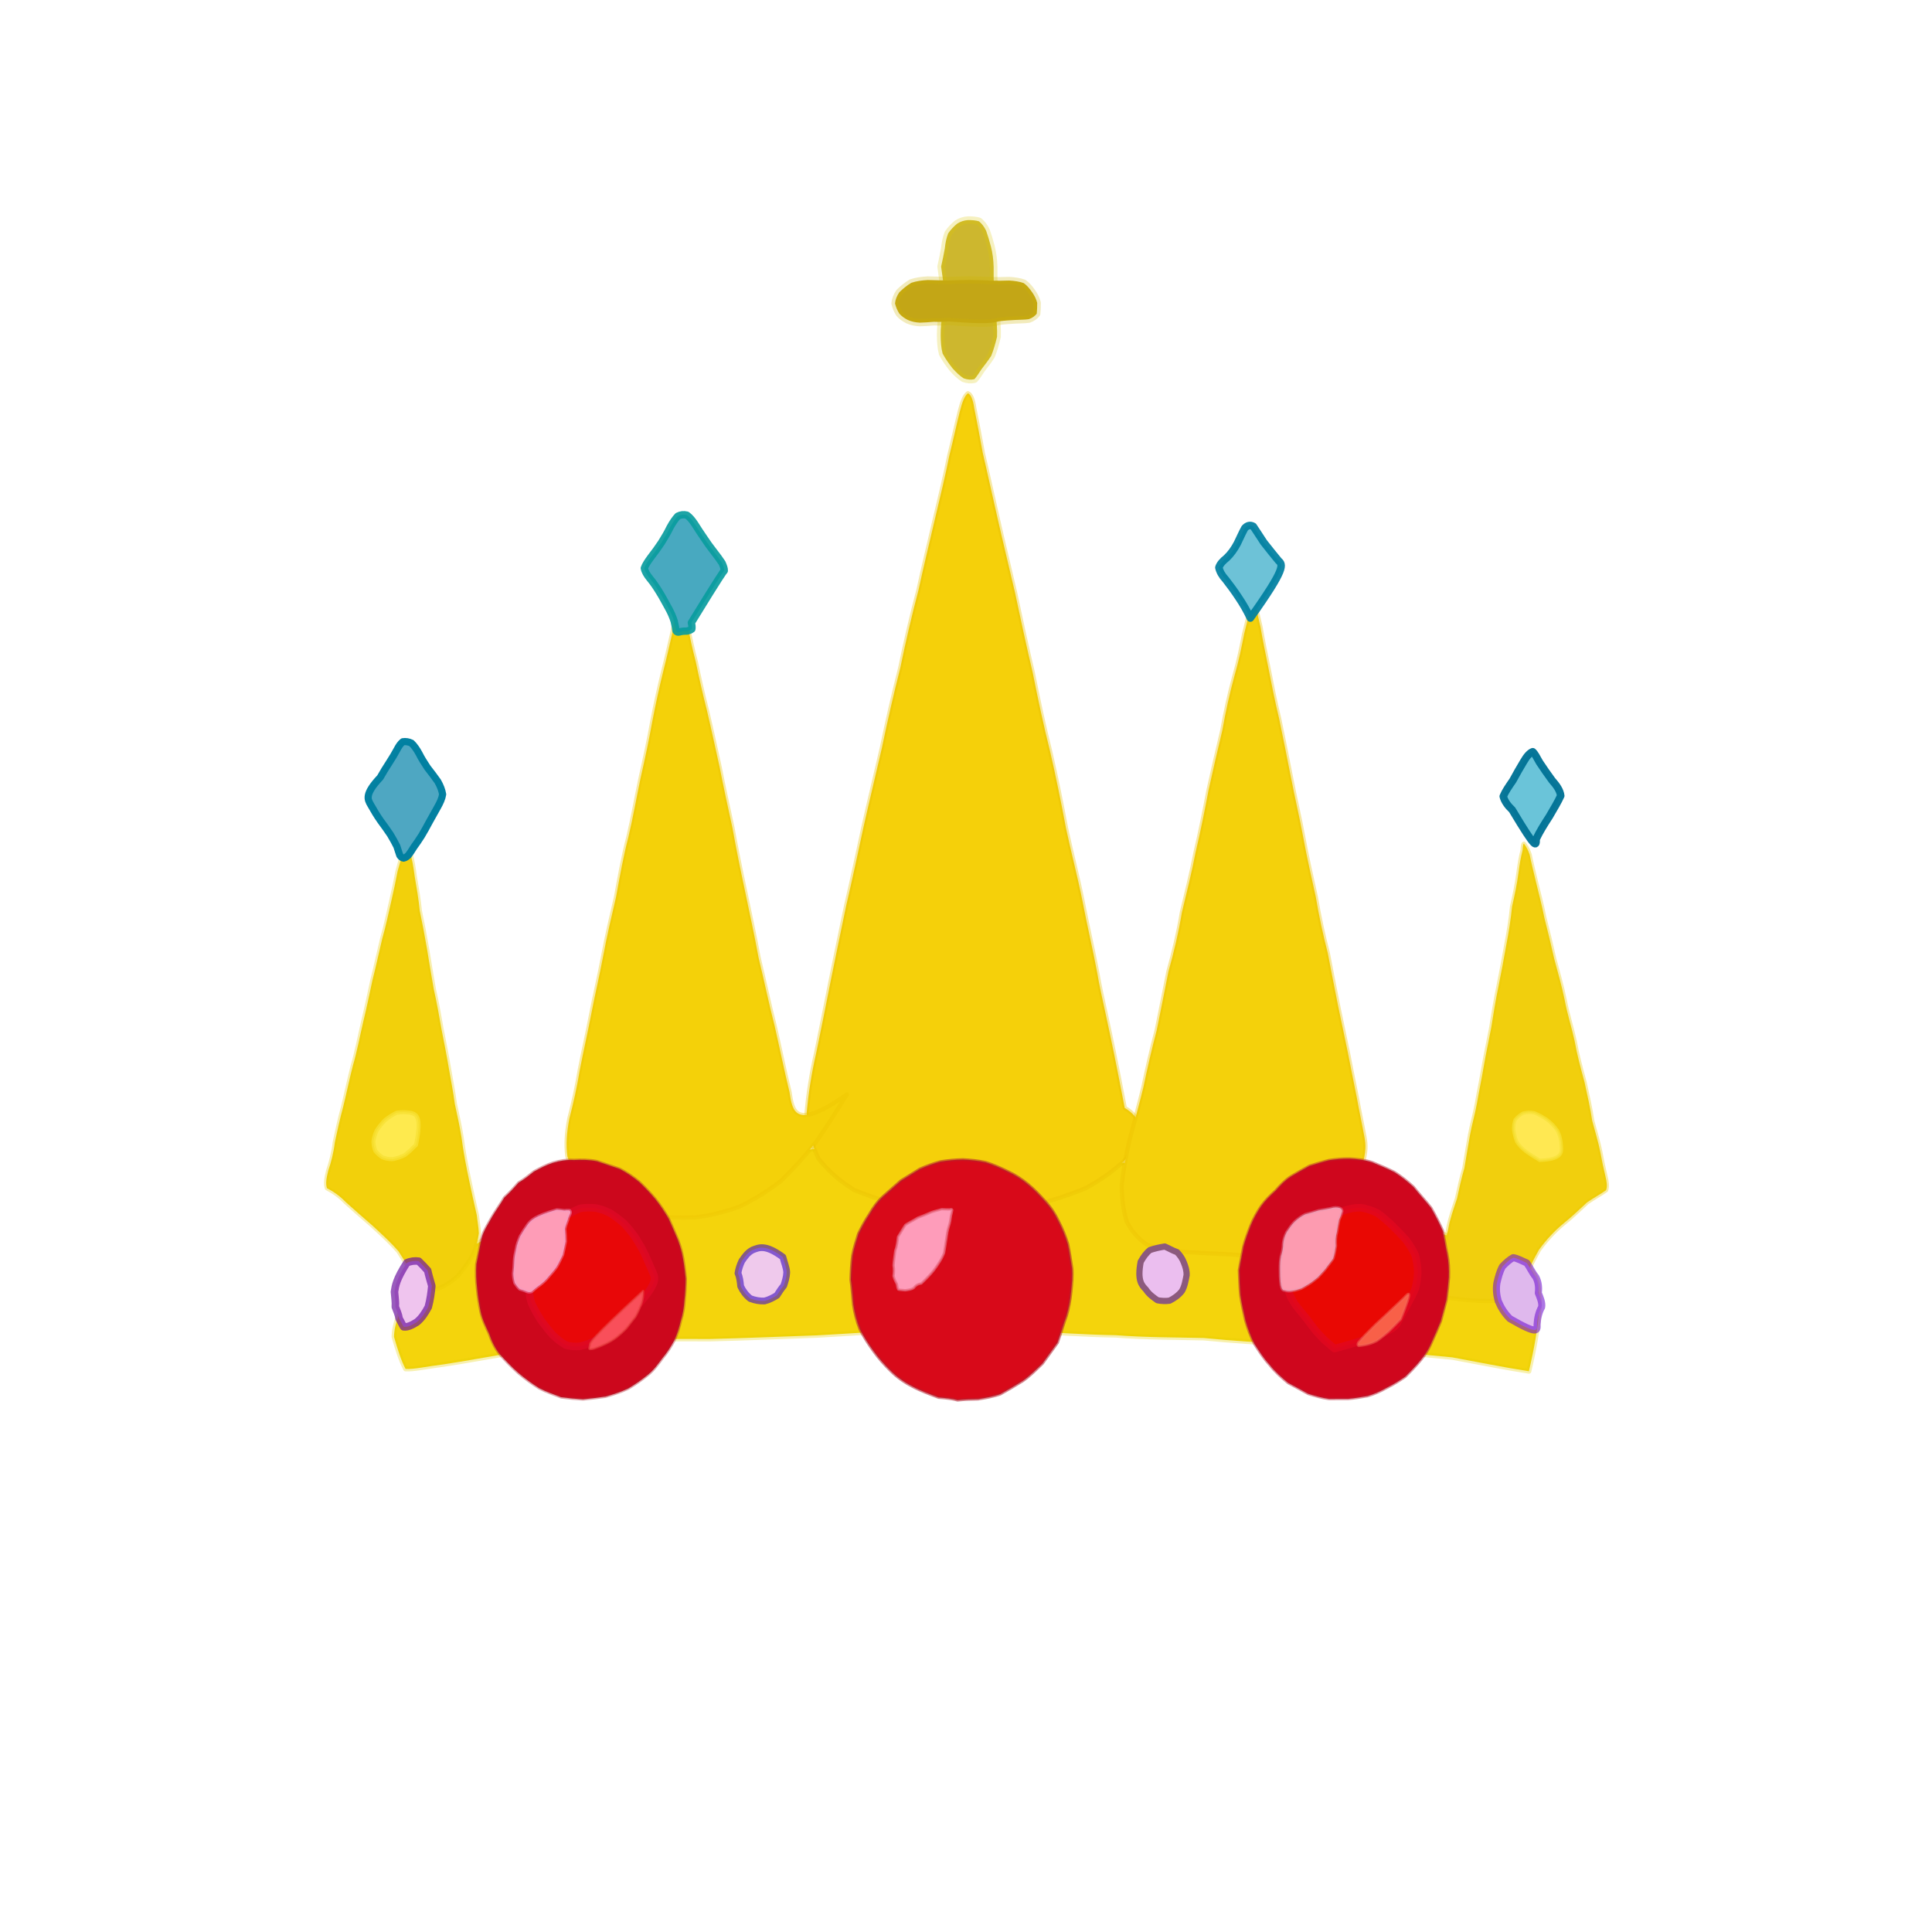
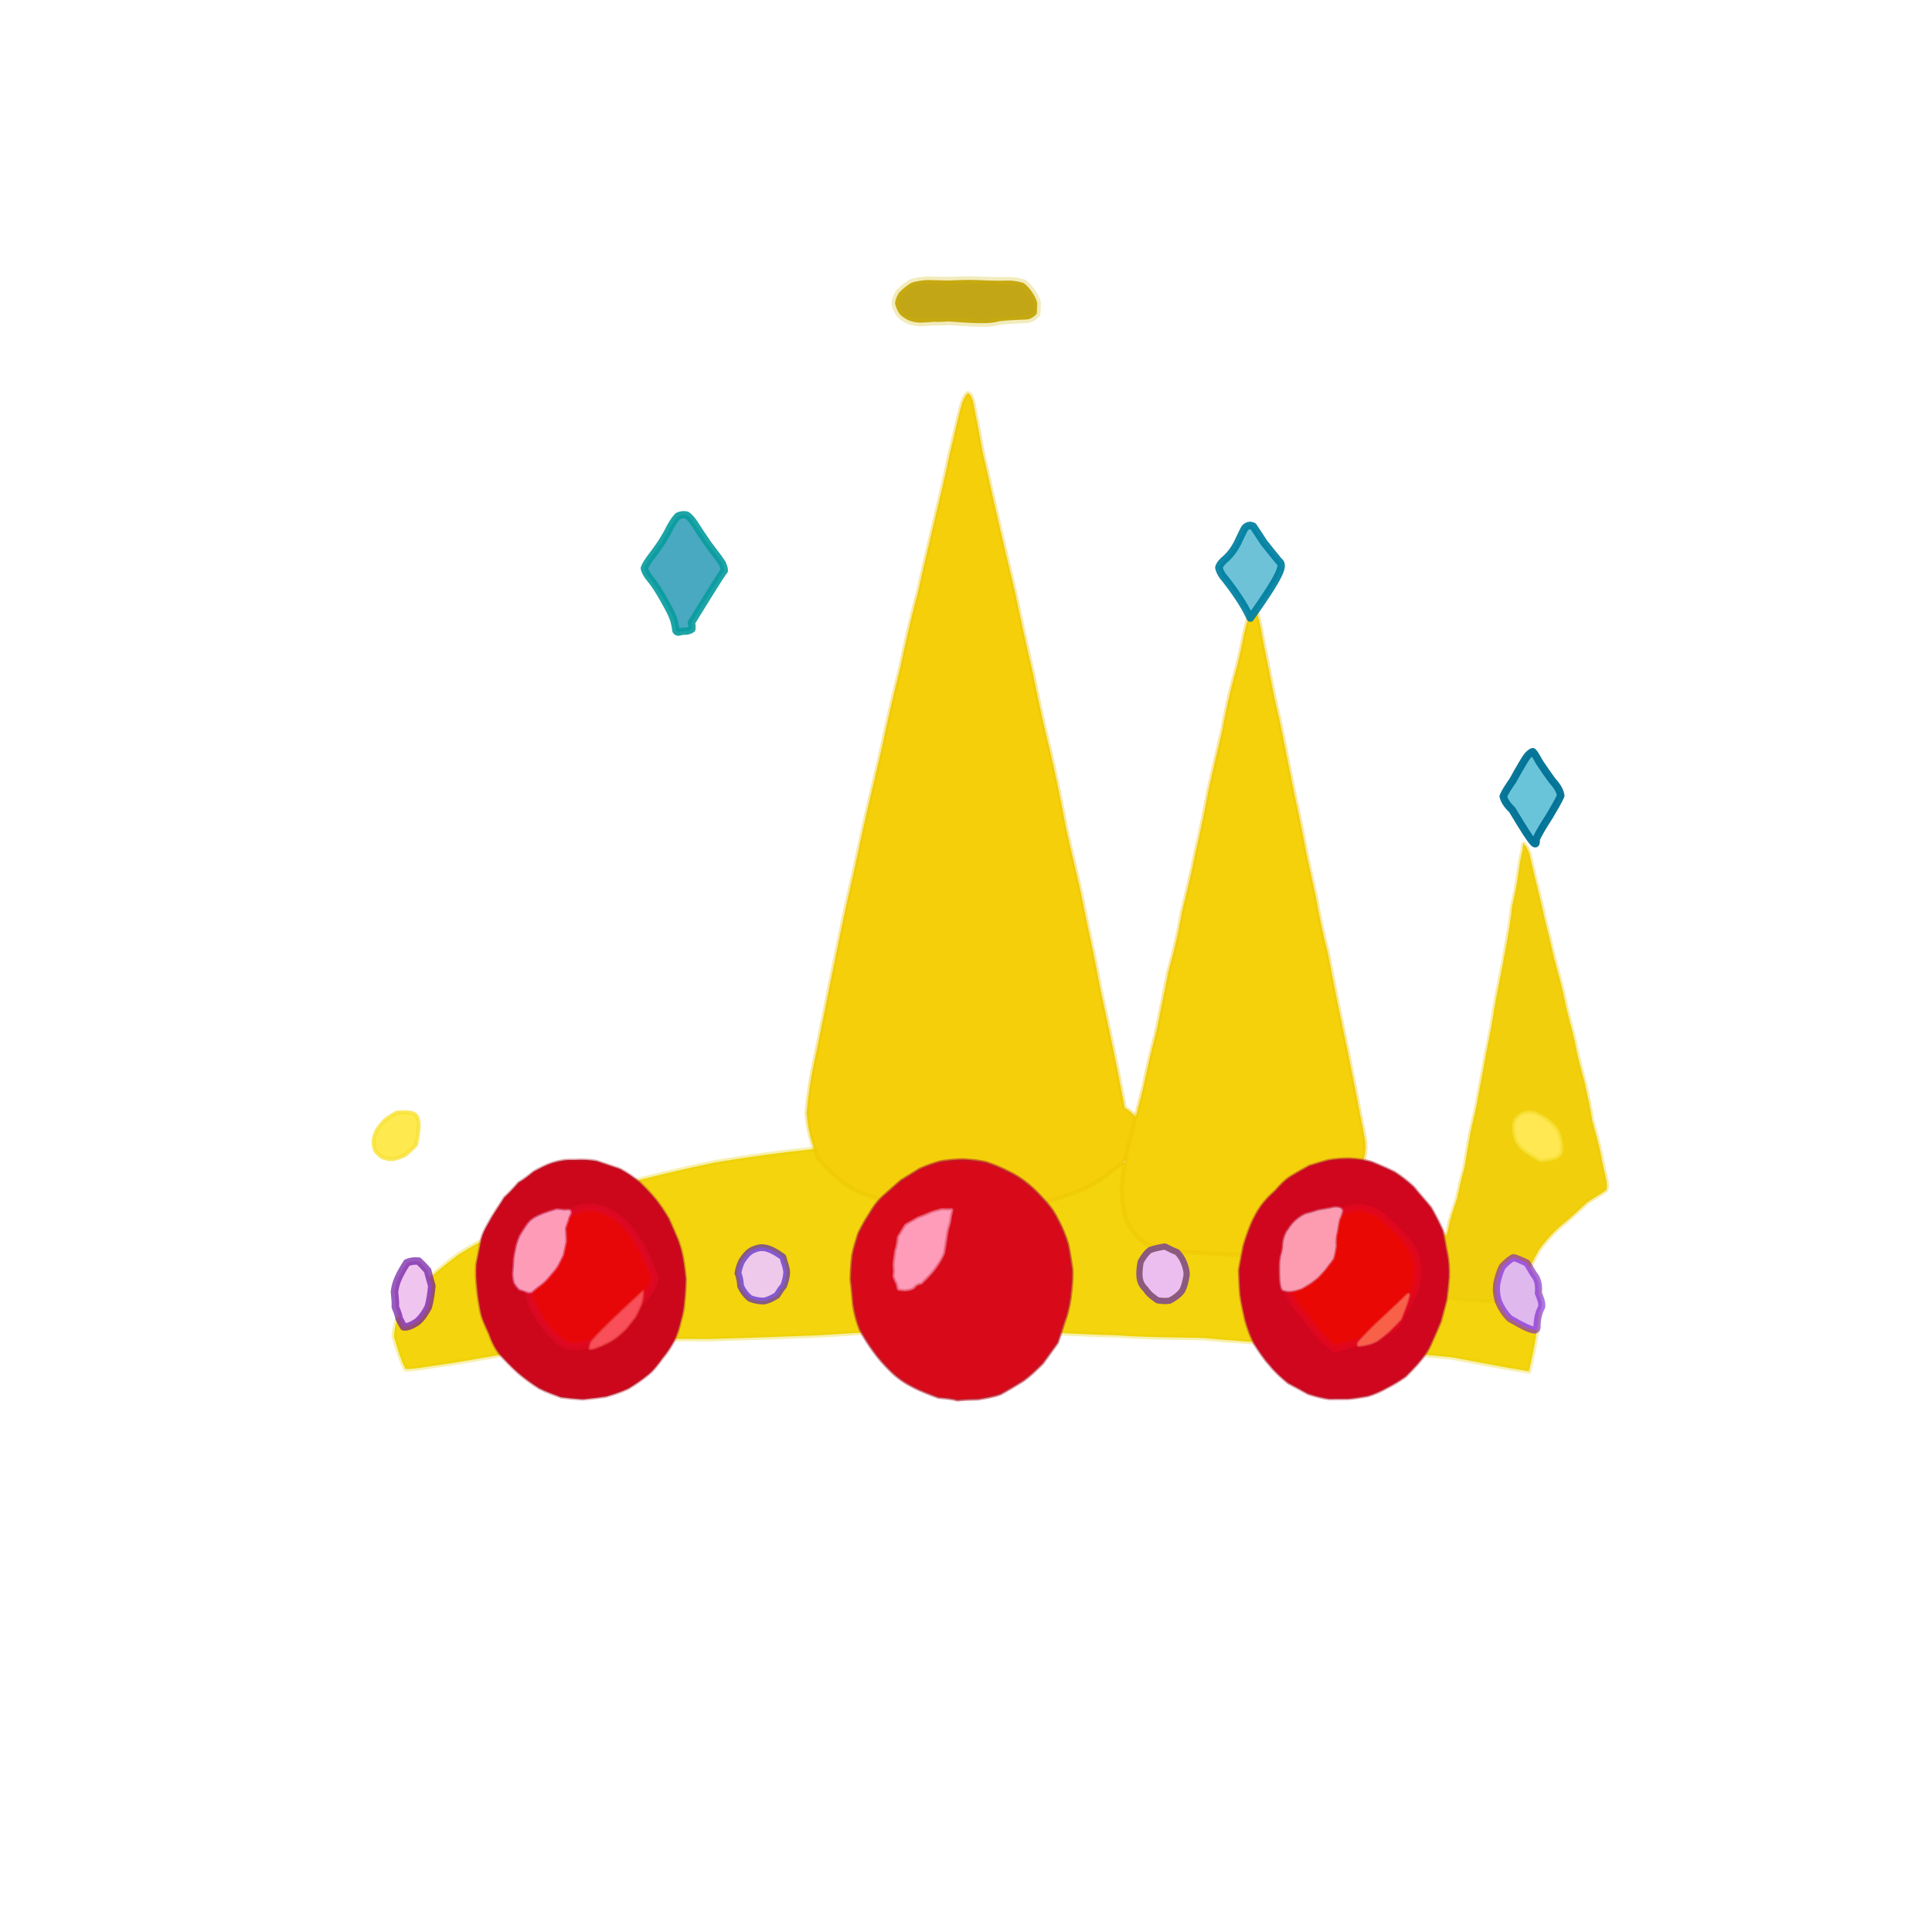
<svg xmlns="http://www.w3.org/2000/svg" version="1.1" width="512" height="512" viewBox="0 0 512 512">
  <defs />
  <g>
    <path d="M 405.177 363.403 C 398.406 362.35 391.613 360.949 384.849 359.716 C 377.964 359.04 370.874 358.395 363.642 357.749 C 356.376 357.22 349.058 356.704 341.631 356.162 C 334.105 355.83 326.524 355.316 318.968 354.586 C 311.371 354.402 303.608 354.457 295.691 353.842 C 287.605 353.704 279.371 353.142 270.883 352.651 C 262.152 352.288 253.285 352.115 244.333 352.234 C 235.218 352.685 225.924 353.371 216.491 353.883 C 206.945 354.209 197.405 354.635 187.97 354.854 C 178.684 354.764 169.556 354.91 160.669 355.26 C 152.168 355.943 144.101 357.012 136.557 358.35 C 129.585 359.532 123.255 360.712 117.687 361.551 C 113.138 362.112 109.731 362.915 107.481 362.784 C 106.355 360.704 105.392 357.677 104.414 354.279 C 104.496 350.708 105.969 347.214 108.642 343.649 C 112.205 339.97 116.498 336.215 121.524 332.45 C 127.307 328.856 133.761 325.497 140.765 322.347 C 148.224 319.355 156.034 316.548 164.13 314.056 C 172.452 311.841 180.96 309.835 189.574 308.045 C 198.26 306.603 206.975 305.402 215.742 304.498 C 224.54 303.963 233.294 303.582 241.953 303.422 C 250.538 303.524 259.05 303.872 267.433 304.421 C 275.68 305.18 283.783 306.117 291.761 307.213 C 299.582 308.414 307.186 309.668 314.616 310.932 C 321.883 312.266 328.925 313.655 335.688 315.081 C 342.213 316.474 348.498 317.912 354.6 319.442 C 360.487 321.002 366.233 322.501 371.754 323.937 C 377.014 325.396 382.051 326.95 387.009 328.499 C 391.886 330.077 396.671 331.751 401.353 333.658 C 406.144 335.722 411.146 337.891 405.177 363.403" stroke-width="1.283" fill="rgb(244, 212, 12)" opacity="1.0" stroke="rgb(231, 209, 0)" stroke-opacity="0.313" stroke-linecap="round" stroke-linejoin="round" />
    <path d="M 298.063 293.606 C 300.191 294.87 301.668 296.492 302.131 298.768 C 301.662 301.462 300.4 304.383 298.281 307.319 C 295.345 310.102 291.839 312.623 287.846 314.817 C 283.36 316.689 278.492 318.283 273.347 319.537 C 267.942 320.375 262.355 320.859 256.74 321.085 C 251.175 320.981 245.729 320.536 240.431 319.695 C 235.348 318.564 230.625 317.151 226.291 315.324 C 222.478 312.954 219.33 310.163 216.881 307.012 C 215.145 303.404 214.095 299.353 213.76 294.897 C 214.223 289.911 214.999 284.711 216.304 279.021 C 217.549 273.006 218.792 266.8 220.055 260.362 C 221.394 253.682 222.814 246.895 224.235 240.05 C 225.838 233.134 227.341 226.177 228.831 219.197 C 230.39 212.194 232.138 205.097 233.737 198.07 C 235.199 190.988 236.806 183.989 238.59 176.956 C 240 170.064 241.633 163.086 243.388 156.444 C 244.818 149.879 246.409 143.347 247.841 137.206 C 249.232 131.318 250.551 125.947 251.567 120.766 C 252.708 116.25 253.547 112.214 254.369 109.011 C 255 106.55 255.626 104.868 256.509 104.226 C 257.268 104.508 257.851 105.837 258.182 108.119 C 258.835 111.361 259.613 115.368 260.461 120.101 C 261.736 125.476 262.933 131.088 264.338 137.189 C 265.807 143.688 267.437 150.284 269.014 157.126 C 270.493 164.118 272.016 171.179 273.678 178.221 C 275.094 185.276 276.562 192.261 278.293 199.112 C 279.844 205.846 281.241 212.686 282.488 219.403 C 283.878 225.895 285.563 232.268 286.857 238.695 C 288.085 245.122 289.577 251.417 290.786 257.817 C 291.832 264.171 293.663 270.419 298.063 293.606" stroke-width="1.14" fill="rgb(245, 208, 10)" opacity="1.0" stroke="rgb(232, 191, 0)" stroke-opacity="0.35" stroke-linecap="round" stroke-linejoin="round" />
-     <path d="M 224.413 290.063 C 221.759 294.392 219.052 298.616 216.236 302.677 C 213.234 306.485 210.072 309.992 206.774 313.117 C 203.278 315.796 199.64 318.013 195.921 319.793 C 192.104 321.174 188.225 322.124 184.347 322.616 C 180.511 322.76 176.693 322.683 172.931 322.379 C 169.29 321.74 165.819 320.788 162.593 319.579 C 159.622 318.12 156.924 316.353 154.577 314.295 C 152.691 311.944 151.304 309.326 150.369 306.479 C 149.928 303.295 150.199 300.002 150.892 296.394 C 151.964 292.316 152.904 288.062 153.646 283.56 C 154.573 278.801 155.675 273.917 156.634 268.967 C 157.61 263.887 158.825 258.713 159.832 253.437 C 160.8 248.145 162.046 242.888 163.264 237.672 C 164.239 232.275 165.201 226.907 166.533 221.795 C 167.773 216.6 168.657 211.369 169.747 206.251 C 170.888 201.208 171.966 196.16 172.847 191.269 C 173.762 186.495 174.759 181.923 175.801 177.77 C 176.779 173.912 177.563 170.304 178.309 167.144 C 178.705 164.418 179.333 162.378 179.912 160.869 C 180.413 160.127 180.886 160.109 181.242 160.779 C 181.37 161.994 181.616 163.692 182.282 165.901 C 182.792 168.653 183.481 171.93 184.412 175.458 C 185.258 179.517 186.212 183.848 187.347 188.263 C 188.487 193.058 189.549 198.092 190.716 203.283 C 191.721 208.477 192.905 213.832 194.118 219.433 C 195.111 224.947 196.237 230.501 197.48 236.312 C 198.673 242.056 199.952 247.859 201.03 253.765 C 202.474 259.709 203.721 265.729 205.283 271.845 C 206.672 277.831 207.826 283.693 209.224 289.363 C 210.048 294.675 210.668 299.654 224.413 290.063" stroke-width="1.119" fill="rgb(244, 209, 9)" opacity="1.0" stroke="rgb(234, 195, 0)" stroke-opacity="0.358" stroke-linecap="round" stroke-linejoin="round" />
    <path d="M 349.726 334.618 C 345.565 334.198 341.478 333.813 337.414 333.391 C 333.267 332.984 329.108 332.63 325.046 332.371 C 321.076 332.212 317.129 331.997 313.357 331.742 C 309.887 331.436 306.714 330.821 303.89 329.825 C 301.643 328.276 299.905 326.268 298.597 323.785 C 297.695 320.843 297.245 317.521 297.27 313.945 C 297.671 310.186 298.381 306.209 299.364 302.009 C 300.528 297.572 301.837 292.942 302.996 288.175 C 304.035 283.17 305.19 278.089 306.519 273.112 C 307.585 267.946 308.602 262.684 309.646 257.446 C 311.105 252.332 312.323 247.104 313.206 241.825 C 314.44 236.602 315.803 231.306 316.859 225.779 C 318.122 220.451 319.256 214.801 320.274 209.388 C 321.459 204.037 322.682 198.719 323.927 193.528 C 324.81 188.533 325.856 183.784 327.096 179.276 C 328.285 175.152 329.053 171.367 329.708 167.98 C 330.41 164.998 331.03 162.816 331.417 161.119 C 331.913 160.044 332.24 159.813 332.716 160.42 C 333.002 161.698 333.487 163.672 334.065 166.224 C 334.584 169.367 335.324 172.947 336.119 176.854 C 336.941 181.085 337.848 185.751 339.004 190.504 C 340.065 195.575 341.065 200.658 342.127 206.031 C 343.13 211.35 344.424 216.596 345.39 221.969 C 346.369 227.347 347.573 232.492 348.686 237.617 C 349.592 242.945 350.674 247.904 351.89 252.615 C 352.827 257.371 353.689 262.07 354.61 266.536 C 355.499 270.873 356.401 275.04 357.24 279.12 C 358.077 283.241 358.784 287.123 359.562 290.808 C 360.206 294.405 360.997 298.036 361.626 301.514 C 362.183 304.971 362.809 308.592 349.726 334.618" stroke-width="1.12" fill="rgb(244, 209, 11)" opacity="1.0" stroke="rgb(234, 191, 0)" stroke-opacity="0.371" stroke-linecap="round" stroke-linejoin="round" />
-     <path d="M 126.373 322.104 C 126.518 323.594 126.836 325.16 126.9 326.854 C 126.676 328.678 126.169 330.613 125.333 332.525 C 124.23 334.413 122.888 336.317 121.308 338.171 C 119.503 339.769 117.639 340.984 115.739 341.613 C 113.799 341.455 111.943 340.496 110.269 338.827 C 108.752 336.655 107.254 334.192 105.603 331.616 C 103.543 329.234 101.143 327.052 98.688 324.789 C 96.202 322.61 93.823 320.58 91.684 318.626 C 89.889 316.761 88.119 315.641 86.655 314.895 C 86.235 313.716 86.498 312.179 86.974 310.269 C 87.723 308.078 88.401 305.585 88.731 302.747 C 89.356 299.774 90.057 296.567 90.95 293.284 C 91.815 289.795 92.568 286.061 93.501 282.463 C 94.597 278.721 95.315 274.817 96.213 270.996 C 97.127 267.222 97.921 263.413 98.706 259.743 C 99.683 255.955 100.422 252.339 101.266 248.879 C 102.262 245.405 102.924 242.101 103.645 239.028 C 104.329 236.133 104.871 233.437 105.355 230.924 C 105.973 228.822 106.478 226.869 106.828 225.341 C 107.355 224.219 107.613 223.36 107.854 223.002 C 108.174 223.402 108.361 224.424 108.662 225.779 C 109.212 227.647 109.587 229.835 109.906 232.289 C 110.395 235.099 110.924 238.156 111.245 241.355 C 111.918 244.609 112.586 248.033 113.175 251.531 C 113.77 255.112 114.321 258.59 114.963 262.17 C 115.754 265.672 116.413 269.275 117.026 272.859 C 117.707 276.332 118.396 279.767 118.949 283.089 C 119.502 286.336 120.13 289.425 120.529 292.53 C 121.177 295.468 121.825 298.403 122.309 301.436 C 122.756 304.556 123.069 307.546 126.373 322.104" stroke-width="1.152" fill="rgb(242, 208, 11)" opacity="1.0" stroke="rgb(235, 203, 0)" stroke-opacity="0.322" stroke-linecap="round" stroke-linejoin="round" />
    <path d="M 379.642 343.324 C 380.229 340.176 380.869 337.21 381.581 334.395 C 382.344 331.539 383.123 328.637 383.77 325.771 C 384.248 322.952 385.235 320.347 386.118 317.628 C 386.681 314.964 387.306 312.206 388.072 309.556 C 388.505 306.729 389.056 303.9 389.515 301.034 C 390.007 298.226 390.874 295.379 391.408 292.372 C 391.947 289.187 392.635 285.992 393.185 282.718 C 393.792 279.186 394.526 275.792 395.196 272.296 C 395.767 268.656 396.36 265.006 397.116 261.355 C 397.865 257.6 398.551 254.07 399.156 250.553 C 399.838 246.967 400.39 243.544 400.705 240.288 C 401.395 237.243 402.029 234.237 402.387 231.46 C 402.698 229.078 403.043 227.036 403.484 225.395 C 403.588 224.152 403.639 223.588 403.863 223.587 C 404.314 224.156 404.89 225.026 405.376 226.474 C 405.776 228.525 406.41 230.981 407.046 233.706 C 407.745 236.568 408.587 239.751 409.275 243.206 C 410.183 246.744 411.051 250.326 411.871 254.024 C 412.866 257.698 413.922 261.399 414.662 265.014 C 415.315 268.565 416.506 272.218 417.297 275.879 C 417.937 279.492 418.929 283.13 419.923 286.801 C 420.701 290.289 421.464 293.726 421.954 297.009 C 422.739 299.948 423.561 302.604 424.086 305.199 C 424.509 307.525 424.968 309.727 425.435 311.624 C 425.809 313.147 426.016 314.445 425.617 315.425 C 424.439 316.294 422.577 317.304 420.589 318.651 C 418.646 320.41 416.649 322.41 414.241 324.323 C 411.884 326.283 409.794 328.542 407.853 331.198 C 406.23 334.061 404.757 337.145 403.397 340.308 C 402.069 343.508 400.801 346.726 379.642 343.324" stroke-width="1.118" fill="rgb(241, 207, 13)" opacity="1.0" stroke="rgb(235, 200, 0)" stroke-opacity="0.35" stroke-linecap="round" stroke-linejoin="round" />
    <path d="M 181.723 338.845 C 181.704 340.761 181.594 342.778 181.372 344.731 C 181.262 346.533 180.952 348.315 180.421 350.034 C 180.008 351.763 179.522 353.464 178.727 355.157 C 177.846 356.813 176.802 358.458 175.542 359.938 C 174.395 361.503 173.275 363.06 171.775 364.274 C 170.193 365.578 168.396 366.835 166.505 367.959 C 164.564 368.884 162.497 369.531 160.496 370.108 C 158.527 370.365 156.507 370.65 154.521 370.828 C 152.621 370.723 150.702 370.537 148.704 370.282 C 146.806 369.529 144.796 368.887 142.899 367.894 C 140.999 366.694 139.135 365.355 137.36 363.845 C 135.581 362.274 133.998 360.607 132.49 358.946 C 131.152 357.294 130.256 355.356 129.597 353.413 C 128.747 351.555 127.797 349.66 127.378 347.653 C 126.958 345.608 126.626 343.543 126.443 341.477 C 126.194 339.365 126.116 337.232 126.247 335.034 C 126.705 332.736 127.161 330.47 127.591 328.227 C 128.125 326.188 129.329 324.437 130.364 322.53 C 131.439 320.706 132.648 319.074 133.656 317.346 C 135.048 316.079 136.278 314.731 137.412 313.409 C 138.89 312.577 140.189 311.5 141.5 310.462 C 143.038 309.634 144.654 308.754 146.545 308.14 C 148.315 307.607 150.1 307.305 152.112 307.42 C 154.163 307.315 156.181 307.331 158.189 307.736 C 160.236 308.414 162.247 309.111 164.223 309.767 C 166.099 310.754 167.807 311.915 169.393 313.216 C 170.927 314.673 172.384 316.215 173.72 317.815 C 175.017 319.465 176.188 321.207 177.23 323.017 C 178.056 324.887 178.849 326.62 179.665 328.618 C 180.432 330.723 181.083 332.588 181.723 338.845" stroke-width="0.712" fill="rgb(204, 7, 28)" opacity="1.0" stroke="rgb(175, 36, 48)" stroke-opacity="0.408" stroke-linecap="round" stroke-linejoin="round" />
    <path d="M 280.263 355.832 C 278.939 357.683 277.628 359.501 276.271 361.353 C 274.584 362.967 272.908 364.677 270.995 365.989 C 269.031 367.225 267.026 368.381 265.135 369.439 C 263.229 370.126 261.119 370.467 259.197 370.783 C 257.365 370.813 255.509 370.874 253.76 371.072 C 252.302 370.64 250.61 370.497 248.727 370.348 C 246.509 369.519 244.027 368.619 241.805 367.428 C 239.629 366.331 237.668 364.939 236.039 363.296 C 234.392 361.692 232.856 359.972 231.52 358.101 C 230.151 356.227 228.897 354.286 227.857 352.24 C 227.03 350.123 226.458 347.911 226.132 345.65 C 225.919 343.455 225.766 341.236 225.479 339.125 C 225.526 337.113 225.635 334.981 225.906 332.778 C 226.266 330.765 226.916 328.809 227.512 326.885 C 228.348 325.19 229.351 323.328 230.432 321.722 C 231.422 319.963 232.611 318.346 234.087 317.011 C 235.619 315.624 237.251 314.239 238.748 312.89 C 240.442 311.84 242.143 310.782 243.76 309.785 C 245.566 309.001 247.351 308.349 249.196 307.837 C 251.118 307.535 253.12 307.322 255.201 307.291 C 257.291 307.393 259.279 307.601 261.239 308.03 C 263.272 308.666 265.217 309.518 267.072 310.444 C 268.955 311.309 270.798 312.477 272.412 313.836 C 274.056 315.177 275.552 316.751 276.987 318.364 C 278.42 319.897 279.581 321.626 280.546 323.667 C 281.52 325.545 282.382 327.602 282.997 329.696 C 283.464 331.781 283.738 334 284.087 336.058 C 284.281 338.086 284.066 340.139 283.848 342.306 C 283.64 344.544 283.236 346.687 282.631 348.729 C 281.863 350.813 281.293 352.915 280.263 355.832" stroke-width="0.734" fill="rgb(216, 9, 25)" opacity="1.0" stroke="rgb(179, 34, 48)" stroke-opacity="0.548" stroke-linecap="round" stroke-linejoin="round" />
    <path d="M 372.452 364.809 C 370.854 365.921 369.202 366.932 367.475 367.794 C 365.813 368.73 364.192 369.448 362.435 369.969 C 360.732 370.267 359.021 370.55 357.291 370.701 C 355.643 370.706 354.02 370.71 352.185 370.712 C 350.339 370.464 348.537 369.957 346.668 369.37 C 344.957 368.389 343.18 367.472 341.359 366.495 C 339.647 365.064 337.875 363.54 336.438 361.677 C 334.89 360.009 333.704 358.113 332.447 356.192 C 331.449 354.284 330.668 352.133 330.056 349.975 C 329.591 347.842 329.035 345.522 328.713 343.246 C 328.523 341.075 328.432 338.834 328.363 336.613 C 328.682 334.512 329.186 332.445 329.519 330.385 C 330.045 328.461 330.727 326.581 331.433 324.786 C 332.203 322.861 333.182 321.163 334.243 319.599 C 335.323 318.09 336.654 316.783 338.047 315.527 C 339.26 314.142 340.503 312.809 342.044 311.804 C 343.665 310.857 345.344 309.862 347.031 308.957 C 348.844 308.417 350.487 307.874 352.18 307.465 C 353.996 307.204 355.767 307.026 357.675 307.064 C 359.69 307.162 361.687 307.378 363.669 308.018 C 365.672 308.859 367.594 309.649 369.525 310.616 C 371.341 311.76 372.966 313.053 374.618 314.562 C 376.094 316.43 377.711 318.154 379.244 320.067 C 380.423 322.139 381.465 324.185 382.39 326.231 C 382.784 328.231 383.07 330.28 383.53 332.337 C 383.937 334.379 384.015 336.454 383.956 338.513 C 383.787 340.496 383.578 342.502 383.303 344.533 C 382.793 346.387 382.319 348.184 381.821 350.139 C 381.06 352.058 380.218 353.914 379.395 355.736 C 378.474 357.863 377.508 359.819 372.452 364.809" stroke-width="0.711" fill="rgb(207, 6, 29)" opacity="1.0" stroke="rgb(180, 30, 50)" stroke-opacity="0.476" stroke-linecap="round" stroke-linejoin="round" />
    <path d="M 165.199 349.951 C 163.894 350.897 162.61 351.874 161.313 352.796 C 160.025 353.722 158.767 354.614 157.532 355.397 C 156.275 356.042 154.952 356.504 153.657 356.78 C 152.377 356.914 151.119 356.818 149.917 356.434 C 148.768 355.787 147.644 354.896 146.546 353.864 C 145.487 352.683 144.449 351.369 143.421 349.971 C 142.477 348.5 141.583 346.952 140.849 345.324 C 140.322 343.64 140.091 341.918 140.059 340.134 C 140.232 338.324 140.612 336.519 141.089 334.735 C 141.647 332.957 142.349 331.267 143.125 329.644 C 144.01 328.091 145.009 326.627 146.074 325.314 C 147.252 324.132 148.509 323.112 149.79 322.221 C 151.107 321.446 152.418 320.745 153.72 320.23 C 155.084 320.005 156.522 319.987 157.923 320.15 C 159.267 320.418 160.563 320.878 161.833 321.563 C 163.068 322.366 164.269 323.261 165.422 324.291 C 166.486 325.43 167.485 326.651 168.437 328.026 C 169.321 329.44 170.186 330.902 170.932 332.469 C 171.639 334.071 172.367 335.71 173.082 337.349 C 173.77 338.97 174.461 340.592 165.199 349.951" stroke-width="2" fill="rgb(232, 7, 8)" opacity="1.0" stroke="rgb(223, 9, 37)" stroke-opacity="0.817" stroke-linecap="round" stroke-linejoin="round" />
    <path d="M 353.654 357.397 C 352.801 356.687 351.956 355.963 351.087 355.201 C 350.237 354.377 349.406 353.479 348.602 352.565 C 347.811 351.543 347.019 350.449 346.152 349.336 C 345.227 348.234 344.316 347.081 343.369 345.891 C 342.508 344.681 341.836 343.416 341.421 342.016 C 341.368 340.494 341.589 338.889 341.996 337.23 C 342.617 335.542 343.31 333.821 344.166 332.143 C 345.106 330.489 346.174 328.882 347.34 327.375 C 348.623 325.945 350.025 324.604 351.498 323.441 C 352.998 322.405 354.555 321.536 356.086 320.843 C 357.607 320.299 359.149 320.036 360.654 320.057 C 362.15 320.294 363.614 320.778 365.034 321.48 C 366.365 322.419 367.621 323.542 368.897 324.737 C 370.16 325.969 371.387 327.23 372.535 328.507 C 373.565 329.853 374.428 331.244 375.061 332.665 C 375.456 334.132 375.65 335.621 375.715 337.111 C 375.65 338.595 375.446 340.091 375.059 341.523 C 374.463 342.95 373.704 344.389 372.928 345.806 C 372.126 347.255 371.298 348.722 370.513 350.204 C 369.768 351.711 369.031 353.229 353.654 357.397" stroke-width="2" fill="rgb(233, 8, 3)" opacity="1.0" stroke="rgb(226, 8, 31)" stroke-opacity="0.813" stroke-linecap="round" stroke-linejoin="round" />
    <path d="M 339.23 336.377 C 339.229 335.15 339.255 334.011 339.495 332.86 C 339.846 331.783 340.054 330.67 340.053 329.635 C 340.137 328.6 340.473 327.517 341.008 326.49 C 341.592 325.646 342.228 324.642 343.086 323.773 C 343.904 323.041 344.828 322.308 345.902 321.811 C 347.067 321.512 348.301 321.133 349.46 320.778 C 350.663 320.591 351.717 320.393 352.695 320.209 C 353.593 319.923 354.385 319.932 355.002 320.132 C 355.409 320.306 355.688 320.537 355.684 320.988 C 355.474 321.717 355.249 322.444 354.862 323.252 C 354.669 324.25 354.451 325.345 354.282 326.519 C 353.934 327.733 353.9 328.969 353.994 330.192 C 353.823 331.38 353.612 332.512 353.285 333.541 C 352.674 334.448 351.901 335.335 351.296 336.212 C 350.663 337.012 349.946 337.683 349.253 338.478 C 348.48 339.076 347.811 339.664 347.061 340.143 C 346.261 340.616 345.549 341.095 344.826 341.454 C 344.059 341.686 343.226 342.007 342.438 342.068 C 341.744 342.218 341.117 342.179 340.532 341.979 C 339.9 341.915 339.227 341.983 339.23 336.377" stroke-width="0.731" fill="rgb(253, 155, 176)" opacity="1.0" stroke="rgb(221, 155, 180)" stroke-opacity="0.416" stroke-linecap="round" stroke-linejoin="round" />
    <path d="M 244.159 340.124 C 243.213 340.268 242.647 340.634 242.122 341.333 C 241.508 341.725 240.678 341.843 239.861 341.936 C 239.144 341.839 238.524 341.861 238.079 341.732 C 237.822 341.325 237.78 340.795 237.689 340.299 C 237.407 339.704 236.987 339.006 236.79 338.143 C 236.927 337.287 236.967 336.37 236.797 335.347 C 236.868 334.175 237.085 332.863 237.252 331.501 C 237.689 330.314 237.814 329.133 237.983 327.788 C 238.661 326.743 239.202 325.688 239.959 324.6 C 240.973 323.946 242.089 323.42 243.229 322.709 C 244.489 322.231 245.714 321.762 246.817 321.257 C 247.793 320.895 248.722 320.729 249.571 320.455 C 250.383 320.487 251.124 320.531 251.694 320.508 C 252.063 320.403 252.284 320.423 252.345 320.662 C 252.291 321.017 252.164 321.506 252.015 322.152 C 251.888 323.009 251.804 323.954 251.437 324.991 C 251.099 326.006 250.94 327.129 250.769 328.35 C 250.556 329.622 250.395 330.898 250.176 332.062 C 249.786 333.08 249.243 334.063 248.616 334.965 C 248.01 335.848 247.537 336.894 244.159 340.124" stroke-width="0.632" fill="rgb(254, 156, 186)" opacity="1.0" stroke="rgb(232, 109, 132)" stroke-opacity="0.729" stroke-linecap="round" stroke-linejoin="round" />
    <path d="M 400.154 349.478 C 398.731 348.083 397.769 346.526 397.048 344.791 C 396.607 343.223 396.432 341.716 396.685 340.037 C 397.051 338.467 397.427 336.978 398.17 335.635 C 399.151 334.602 400.129 333.745 401.026 333.29 C 402.098 333.455 403.4 334.166 404.607 334.692 C 405.374 335.738 406.013 337.213 406.978 338.397 C 407.724 339.73 407.833 341.272 407.668 342.668 C 408.142 343.856 408.765 345.217 408.541 346.424 C 407.83 347.657 407.438 349.249 407.341 351.012 C 407.355 352.501 407.808 353.912 400.154 349.478" stroke-width="1.873" fill="rgb(223, 184, 237)" opacity="1.0" stroke="rgb(111, 16, 206)" stroke-opacity="0.578" stroke-linecap="round" stroke-linejoin="round" />
    <path d="M 147.567 320.59 C 148.301 320.622 148.962 320.744 149.536 320.81 C 150.035 320.746 150.495 320.726 150.901 320.769 C 151.196 320.99 151.222 321.275 151.115 321.571 C 150.875 322.037 150.582 322.648 150.438 323.337 C 150.215 324.074 149.858 324.79 149.696 325.665 C 149.819 326.722 149.86 327.825 149.884 328.992 C 149.646 330.206 149.382 331.37 149.131 332.515 C 148.606 333.607 148.125 334.662 147.493 335.726 C 146.868 336.643 146.1 337.462 145.375 338.315 C 144.693 339.19 143.905 339.908 143.081 340.526 C 142.122 341.182 141.449 341.81 140.859 342.313 C 140.369 342.48 140.002 342.424 139.589 342.261 C 139.053 342.018 138.396 341.836 137.742 341.631 C 137.25 341.174 136.847 340.655 136.432 340.03 C 136.216 339.257 136.06 338.42 136.035 337.507 C 136.163 336.488 136.256 335.376 136.286 334.257 C 136.318 333.188 136.549 332.106 136.804 330.967 C 136.98 329.846 137.416 328.704 137.852 327.639 C 138.467 326.56 139.161 325.463 139.96 324.364 C 140.797 323.37 141.696 322.269 147.567 320.59" stroke-width="0.794" fill="rgb(254, 156, 183)" opacity="1.0" stroke="rgb(237, 153, 197)" stroke-opacity="0.463" stroke-linecap="round" stroke-linejoin="round" />
    <path d="M 107.816 334.659 C 108.855 334.198 109.978 334.076 110.968 334.224 C 111.71 334.925 112.559 335.822 113.341 336.707 C 113.607 337.975 114.047 339.36 114.434 340.776 C 114.265 342.573 114.033 344.403 113.496 346.374 C 112.65 347.949 111.769 349.343 110.458 350.389 C 109.085 351.259 107.919 351.771 106.965 351.615 C 106.583 351.035 106.266 350.254 105.784 349.454 C 105.604 348.32 105.166 347.395 104.763 346.315 C 104.876 345.128 104.638 343.799 104.54 342.341 C 104.776 340.769 104.991 339.031 107.816 334.659" stroke-width="2" fill="rgb(239, 196, 238)" opacity="1.0" stroke="rgb(107, 18, 159)" stroke-opacity="0.686" stroke-linecap="round" stroke-linejoin="round" />
    <path d="M 207.475 333.136 C 207.852 334.632 208.451 335.992 208.488 337.216 C 208.439 338.434 208.085 339.594 207.7 340.716 C 207.041 341.485 206.516 342.333 205.887 343.296 C 204.932 343.887 203.818 344.485 202.59 344.781 C 201.308 344.828 200.034 344.596 198.829 344.129 C 197.759 343.306 196.873 342.159 196.281 340.863 C 196.164 339.652 196.038 338.478 195.567 337.422 C 195.731 336.334 196.088 335.206 196.599 334.161 C 197.385 333.022 198.12 331.947 199.428 331.264 C 201.104 330.62 202.805 329.677 207.475 333.136" stroke-width="1.796" fill="rgb(239, 201, 236)" opacity="1.0" stroke="rgb(76, 29, 192)" stroke-opacity="0.649" stroke-linecap="round" stroke-linejoin="round" />
    <path d="M 302.29 334.402 C 302.996 333.132 303.741 332.076 304.742 331.28 C 305.947 330.85 307.328 330.554 308.673 330.34 C 309.766 330.807 310.709 331.401 311.92 331.822 C 312.691 332.625 313.287 333.434 313.706 334.516 C 314.166 335.655 314.508 336.702 314.467 337.944 C 314.185 339.37 313.951 340.9 313.202 342.159 C 312.321 343.272 311.168 344.095 309.943 344.693 C 308.924 344.831 307.773 344.792 306.74 344.579 C 305.66 343.808 304.515 343.034 303.665 341.731 C 302.563 340.564 301.353 339.422 302.29 334.402" stroke-width="1.65" fill="rgb(235, 190, 239)" opacity="1.0" stroke="rgb(140, 90, 125)" stroke-opacity="1.0" stroke-linecap="round" stroke-linejoin="round" />
    <path d="M 408.038 307.498 C 406.782 306.734 405.523 305.97 404.42 305.184 C 403.405 304.396 402.563 303.533 401.955 302.583 C 401.54 301.534 401.286 300.457 401.157 299.467 C 401.084 298.511 401.205 297.579 401.517 296.771 C 402.051 296.078 402.764 295.464 403.581 295.026 C 404.515 294.73 405.535 294.688 406.571 294.892 C 407.66 295.313 408.775 295.938 409.872 296.66 C 410.962 297.451 411.921 298.424 412.692 299.557 C 413.361 300.795 413.705 302.19 413.774 303.774 C 413.882 305.473 414.023 307.259 408.038 307.498" stroke-width="0.882" fill="rgb(255, 232, 82)" opacity="1.0" stroke="rgb(247, 225, 57)" stroke-opacity="0.745" stroke-linecap="round" stroke-linejoin="round" />
    <path d="M 110.247 303.405 C 109.263 304.401 108.32 305.316 107.313 306.082 C 106.234 306.627 105.151 306.984 104.091 307.186 C 103.1 307.207 102.18 307.029 101.345 306.707 C 100.6 306.213 99.961 305.624 99.473 304.989 C 99.154 304.213 98.984 303.356 98.963 302.45 C 99.094 301.503 99.388 300.55 99.831 299.588 C 100.427 298.645 101.176 297.725 102.033 296.853 C 102.984 296.087 104.015 295.434 105.095 294.897 C 106.259 294.668 107.514 294.698 108.87 294.903 C 110.288 295.308 111.877 295.733 110.247 303.405" stroke-width="1.063" fill="rgb(254, 234, 78)" opacity="1.0" stroke="rgb(247, 225, 53)" stroke-opacity="0.768" stroke-linecap="round" stroke-linejoin="round" />
    <path d="M 170.417 342.14 C 170.452 343.282 170.325 344.389 169.956 345.475 C 169.516 346.624 169.021 347.788 168.383 348.926 C 167.586 349.978 166.74 350.972 166 351.979 C 165.126 352.905 164.227 353.665 163.374 354.368 C 162.476 355.048 161.574 355.583 160.699 355.999 C 159.915 356.393 159.113 356.712 158.398 356.985 C 157.79 357.243 157.268 357.415 156.813 357.479 C 156.498 357.538 156.32 357.525 156.202 357.382 C 156.224 357.146 156.312 356.82 156.385 356.39 C 156.43 355.865 156.297 355.15 170.417 342.14" stroke-width="0.634" fill="rgb(249, 79, 90)" opacity="1.0" stroke="rgb(235, 70, 71)" stroke-opacity="0.588" stroke-linecap="round" stroke-linejoin="round" />
    <path d="M 371.203 349.588 C 370.107 350.769 369.017 351.838 367.941 352.894 C 366.858 353.816 365.835 354.681 364.82 355.361 C 363.805 355.873 362.804 356.213 361.901 356.383 C 361.113 356.534 360.493 356.632 360.046 356.651 C 359.789 356.466 359.774 356.126 360.045 355.72 C 360.475 355.196 361.062 354.577 361.796 353.779 C 362.641 352.877 363.628 351.983 364.628 350.93 C 365.789 349.87 367.001 348.761 368.232 347.575 C 369.521 346.393 370.789 345.153 372.102 343.912 C 373.336 342.59 374.558 341.239 371.203 349.588" stroke-width="0.696" fill="rgb(248, 96, 72)" opacity="1.0" stroke="rgb(242, 101, 86)" stroke-opacity="0.546" stroke-linecap="round" stroke-linejoin="round" />
-     <path d="M 249.407 70.65 C 249.77 69.036 250.088 67.474 250.381 65.871 C 250.538 64.351 250.806 63.04 251.275 61.849 C 251.951 60.845 252.792 59.986 253.655 59.279 C 254.529 58.704 255.451 58.417 256.522 58.322 C 257.62 58.319 258.603 58.394 259.462 58.662 C 260.221 59.302 260.842 60.114 261.328 61.139 C 261.773 62.408 262.223 63.839 262.617 65.383 C 263.053 67.067 263.27 68.829 263.328 70.707 C 263.327 72.712 263.314 74.78 263.391 76.938 C 263.565 79.082 263.76 81.197 263.941 83.297 C 264.146 85.359 264.308 87.366 264.224 89.259 C 263.784 91.08 263.299 92.776 262.685 94.296 C 261.861 95.601 260.945 96.738 260.091 97.866 C 259.402 98.902 258.859 99.807 258.23 100.479 C 257.384 100.708 256.444 100.645 255.381 100.266 C 254.357 99.604 253.398 98.684 252.435 97.608 C 251.476 96.393 250.566 95.104 249.805 93.701 C 249.4 92.185 249.307 90.583 249.286 88.858 C 249.289 87.031 249.416 85.223 249.782 83.398 C 250.24 81.549 250.761 79.718 249.407 70.65" stroke-width="2" fill="rgb(205, 183, 46)" opacity="1.0" stroke="rgb(222, 200, 10)" stroke-opacity="0.255" stroke-linecap="round" stroke-linejoin="round" />
    <path d="M 251.478 85.189 C 250.095 85.298 248.74 85.331 247.461 85.281 C 246.249 85.38 245.027 85.49 243.81 85.51 C 242.654 85.46 241.566 85.241 240.592 84.797 C 239.718 84.361 238.942 83.819 238.33 83.111 C 237.805 82.273 237.43 81.401 237.189 80.421 C 237.276 79.447 237.652 78.429 238.332 77.452 C 239.254 76.54 240.314 75.66 241.509 74.949 C 242.848 74.488 244.289 74.299 245.876 74.209 C 247.557 74.226 249.335 74.326 251.241 74.341 C 253.149 74.264 255.085 74.211 256.956 74.175 C 258.863 74.217 260.745 74.275 262.517 74.366 C 264.274 74.425 265.927 74.395 267.438 74.345 C 268.888 74.426 270.187 74.621 271.292 75.019 C 272.174 75.629 272.875 76.51 273.53 77.454 C 274.158 78.354 274.634 79.294 274.871 80.267 C 274.872 81.261 274.85 82.226 274.748 83.125 C 274.275 83.754 273.592 84.251 272.664 84.58 C 271.65 84.744 270.43 84.724 269.149 84.788 C 267.744 84.857 266.231 84.954 264.687 85.157 C 263.141 85.555 261.583 86.004 251.478 85.189" stroke-width="1.937" fill="rgb(195, 166, 22)" opacity="1.0" stroke="rgb(204, 179, 0)" stroke-opacity="0.264" stroke-linecap="round" stroke-linejoin="round" />
-     <path d="M 100.755 206.039 C 101.536 204.64 102.33 203.37 103.161 202.09 C 103.948 200.866 104.632 199.742 105.205 198.663 C 105.691 197.73 106.152 197.049 106.764 196.567 C 107.487 196.451 108.268 196.557 109.046 196.934 C 109.751 197.611 110.433 198.559 111.043 199.697 C 111.678 200.969 112.469 202.214 113.298 203.464 C 114.257 204.664 115.145 205.879 116.002 207.074 C 116.664 208.232 117.118 209.385 117.303 210.514 C 117.13 211.622 116.602 212.761 115.926 213.952 C 115.215 215.203 114.503 216.461 113.796 217.761 C 113.11 219.082 112.41 220.291 111.71 221.483 C 111.016 222.591 110.303 223.608 109.656 224.504 C 109.155 225.351 108.664 226.051 108.234 226.634 C 107.815 227.049 107.382 227.347 106.956 227.409 C 106.573 227.361 106.216 227.088 105.947 226.66 C 105.701 225.99 105.479 225.193 105.167 224.286 C 104.715 223.356 104.118 222.302 103.438 221.152 C 102.641 219.94 101.77 218.759 100.833 217.477 C 99.89 216.128 99.048 214.732 98.236 213.275 C 97.421 211.857 96.573 210.473 100.755 206.039" stroke-width="1.897" fill="rgb(78, 167, 194)" opacity="1.0" stroke="rgb(0, 128, 161)" stroke-opacity="0.988" stroke-linecap="round" stroke-linejoin="round" />
    <path d="M 183.212 165.033 C 183.387 165.694 183.426 166.293 183.344 166.701 C 183.002 166.97 182.538 167.153 181.972 167.247 C 181.257 167.243 180.563 167.305 180.013 167.485 C 179.639 167.595 179.34 167.497 179.141 167.156 C 179.073 166.565 178.924 165.684 178.663 164.62 C 178.311 163.503 177.795 162.273 177.056 160.97 C 176.299 159.642 175.561 158.184 174.721 156.86 C 173.916 155.529 173.079 154.319 172.217 153.279 C 171.438 152.313 170.907 151.458 170.761 150.562 C 171.067 149.691 171.708 148.733 172.516 147.643 C 173.416 146.495 174.345 145.21 175.259 143.846 C 176.114 142.486 176.925 141.12 177.573 139.765 C 178.265 138.517 178.921 137.539 179.627 136.791 C 180.389 136.399 181.178 136.302 182.029 136.515 C 182.826 137.081 183.476 137.903 184.126 138.88 C 184.857 140.069 185.687 141.294 186.524 142.524 C 187.344 143.782 188.234 145.015 189.124 146.141 C 189.976 147.243 190.738 148.246 191.356 149.205 C 191.749 150.083 191.971 150.751 191.943 151.237 C 191.649 151.585 191.287 151.888 183.212 165.033" stroke-width="1.945" fill="rgb(72, 169, 192)" opacity="1.0" stroke="rgb(8, 155, 158)" stroke-opacity="0.914" stroke-linecap="round" stroke-linejoin="round" />
    <path d="M 331.357 163.789 C 330.441 161.833 329.385 160.008 328.172 158.217 C 327.046 156.511 325.901 154.972 324.826 153.593 C 323.797 152.475 323.233 151.431 323.021 150.403 C 323.276 149.527 324.008 148.714 325.08 147.856 C 326.168 146.829 327.125 145.491 327.907 143.999 C 328.657 142.473 329.249 141.096 329.873 139.982 C 330.533 139.256 331.297 139.038 332.129 139.496 C 332.937 140.654 333.826 142.124 334.904 143.723 C 336.282 145.446 337.54 147.092 338.778 148.548 C 339.984 149.67 340.914 150.382 331.357 163.789" stroke-width="2" fill="rgb(109, 194, 215)" opacity="1.0" stroke="rgb(0, 128, 161)" stroke-opacity="0.933" stroke-linecap="round" stroke-linejoin="round" />
    <path d="M 400.742 214.611 C 399.571 213.52 398.701 212.306 398.381 211.047 C 398.88 209.797 399.823 208.435 400.909 206.86 C 401.902 205.045 402.843 203.38 403.783 201.831 C 404.588 200.419 405.429 199.499 406.186 199.225 C 406.725 199.681 407.246 200.704 407.984 202.025 C 409.003 203.556 410.134 205.214 411.306 206.793 C 412.533 208.169 413.455 209.512 413.605 210.889 C 412.916 212.447 411.801 214.278 410.585 216.37 C 409.218 218.479 407.989 220.447 407.092 222.355 C 407.072 224.127 407.355 225.674 400.742 214.611" stroke-width="2" fill="rgb(106, 196, 217)" opacity="1.0" stroke="rgb(0, 115, 150)" stroke-opacity="0.961" stroke-linecap="round" stroke-linejoin="round" />
  </g>
</svg>